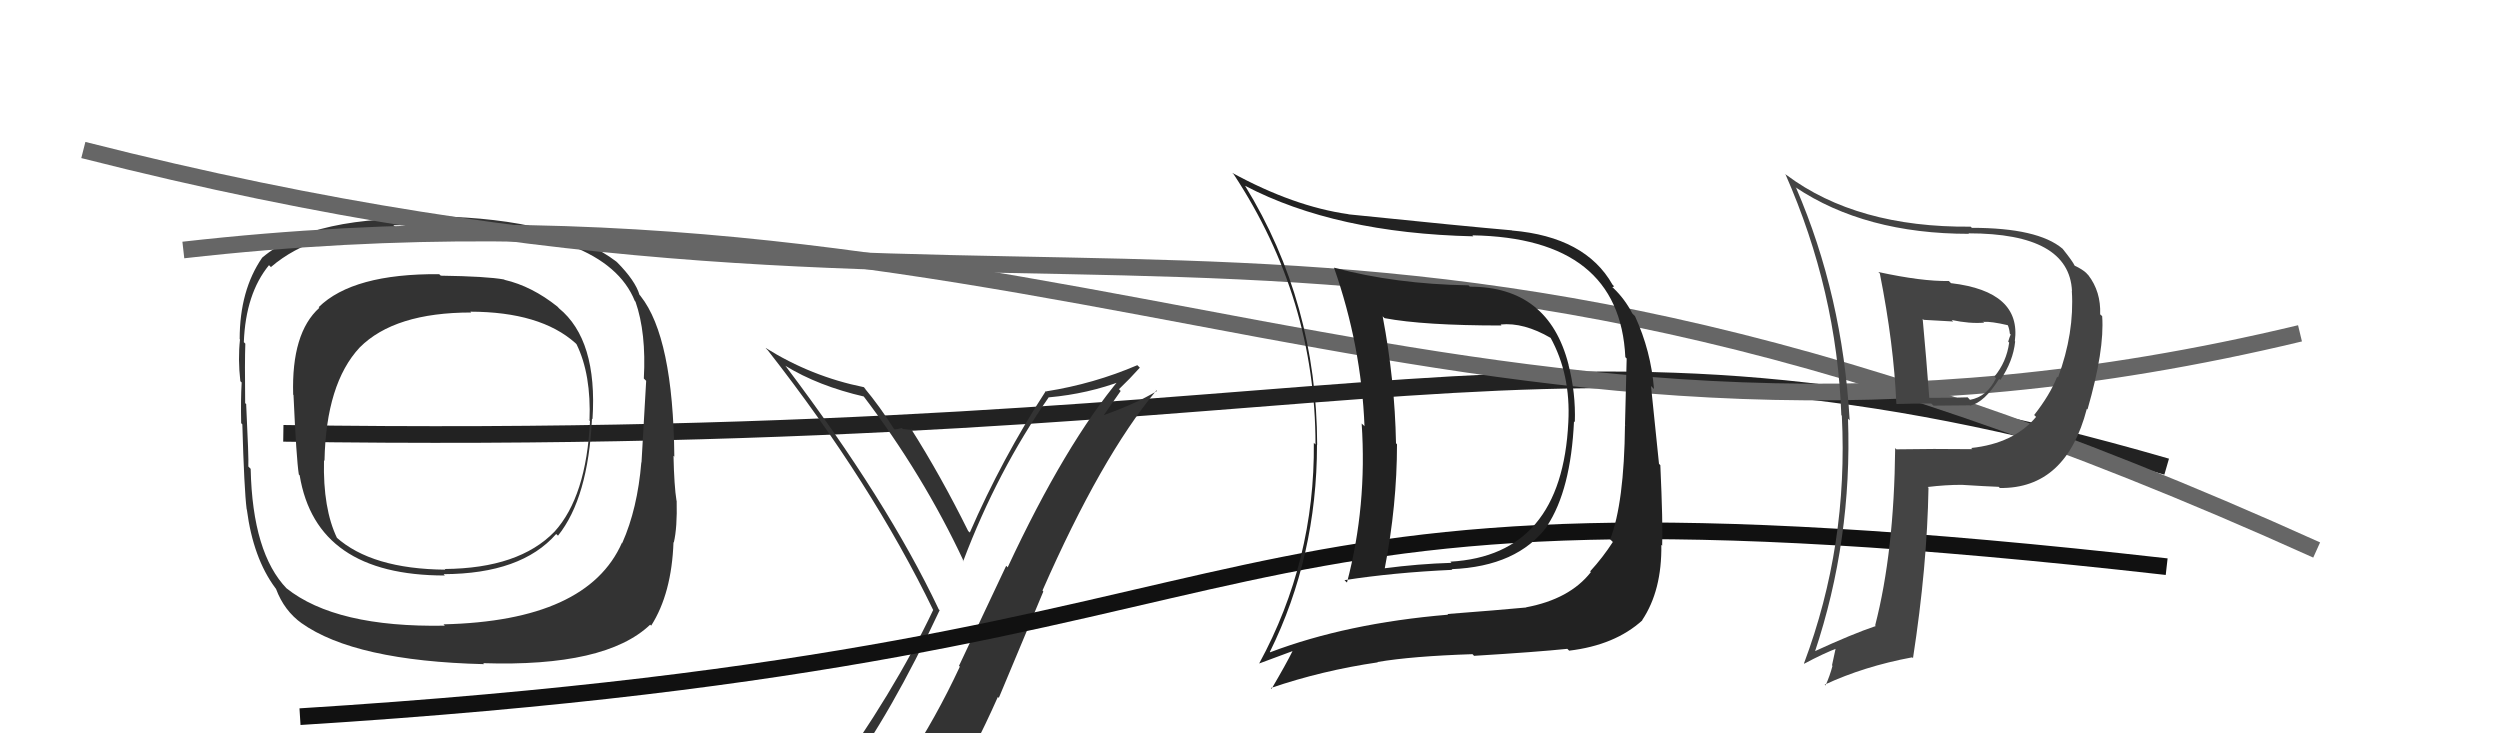
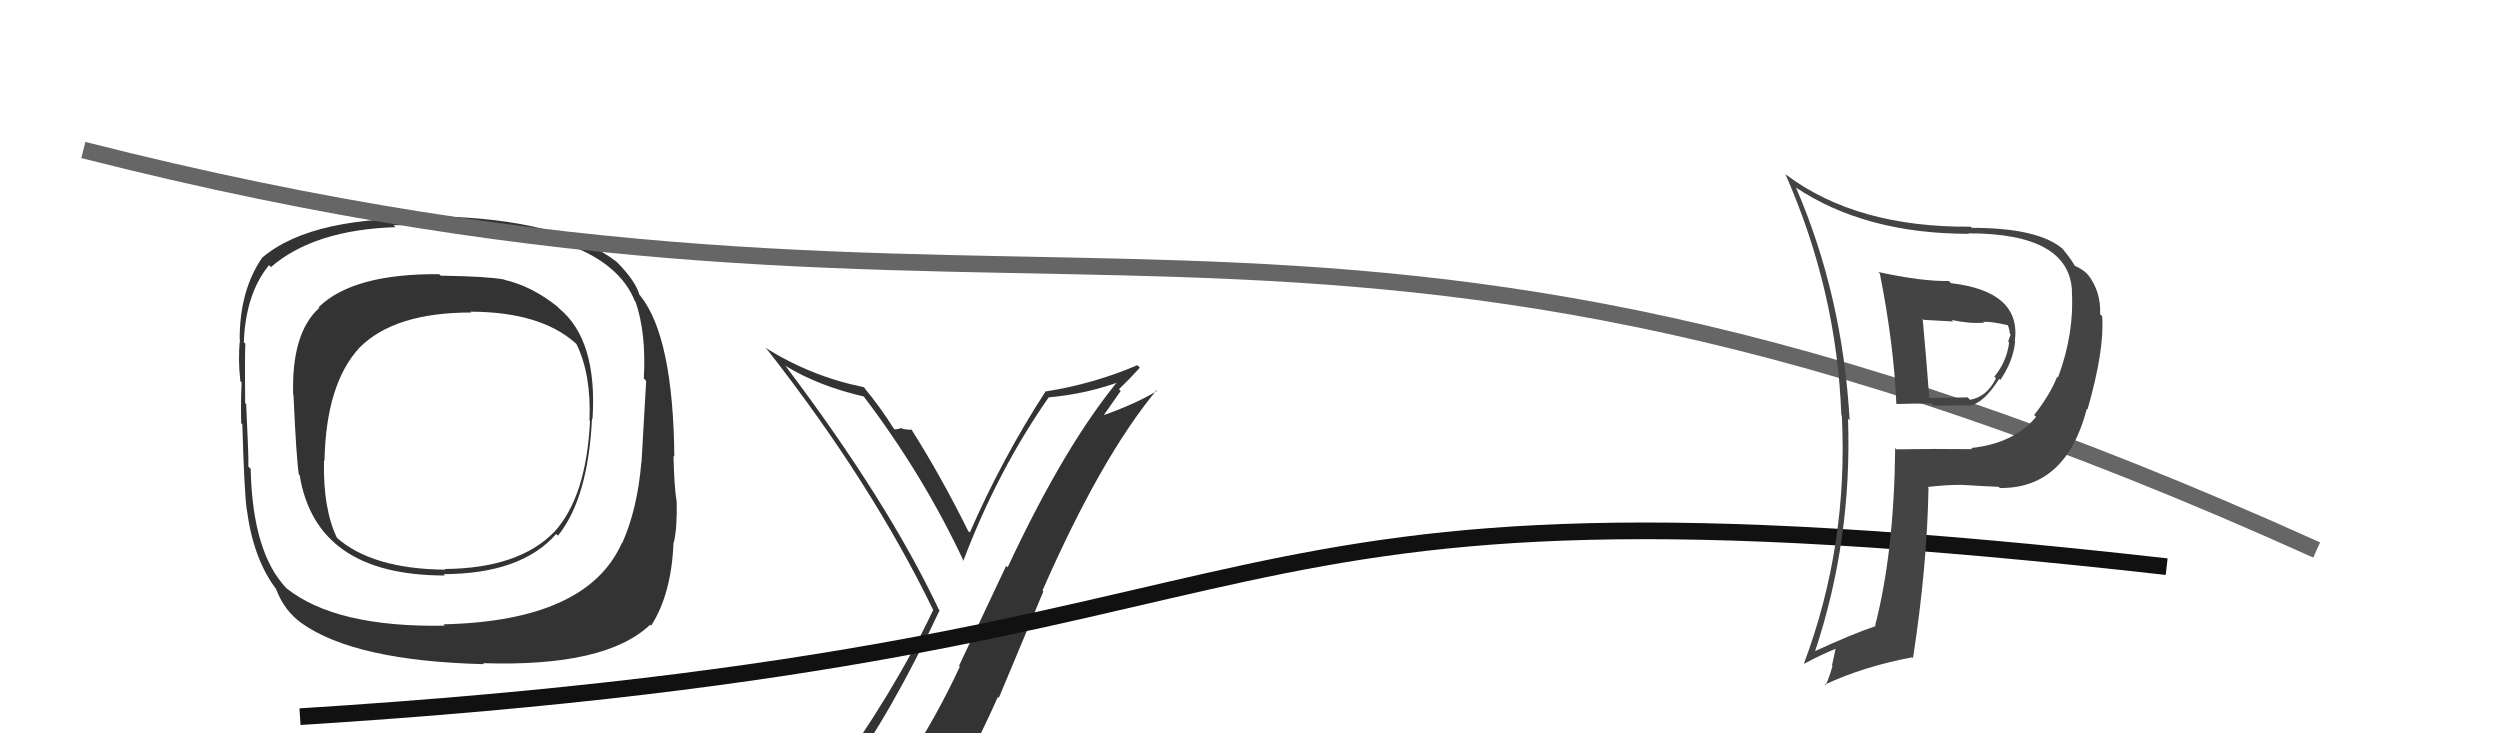
<svg xmlns="http://www.w3.org/2000/svg" width="150" height="44" viewBox="0,0,150,44">
-   <path d="M17 26 C84 27,92 17,130 28" stroke="#222" fill="none" />
  <path fill="#333" d="M50.48 46.59L50.44 46.56L50.60 46.71Q53.48 42.82 56.38 36.61L56.28 36.52L56.32 36.55Q53.24 30.05 47.15 21.98L47.11 21.94L47.11 21.94Q49.09 23.16 51.87 23.80L51.73 23.66L51.75 23.69Q55.39 28.47 57.83 33.69L57.66 33.52L57.80 33.65Q59.85 28.24 62.93 23.83L63.10 24.00L62.94 23.84Q65.28 23.63 67.38 22.83L67.36 22.81L67.23 22.68Q63.93 26.61 60.46 34.04L60.37 33.95L57.54 39.95L57.59 40.00Q56.14 43.11 54.39 45.74L54.35 45.70L54.34 45.69Q51.94 46.07 50.50 46.61ZM56.62 47.90L56.67 47.95L56.70 47.98Q58.42 45.09 59.87 41.82L59.93 41.87L62.60 35.49L62.55 35.43Q66.07 27.42 69.38 23.43L69.33 23.37L69.42 23.46Q68.15 24.22 66.25 24.90L66.24 24.89L67.24 23.46L67.14 23.35Q67.78 22.74 68.39 22.06L68.41 22.08L68.24 21.91Q65.63 23.03 62.78 23.48L62.89 23.59L62.75 23.46Q60.13 27.50 58.19 31.95L58.12 31.89L58.09 31.86Q56.44 28.53 54.65 25.71L54.78 25.84L54.73 25.80Q54.52 25.77 54.16 25.74L54.16 25.73L54.11 25.68Q53.86 25.76 53.67 25.76L53.61 25.70L53.63 25.72Q52.80 24.40 51.85 23.26L51.96 23.36L51.83 23.23Q48.67 22.59 45.93 20.87L46.01 20.96L46.07 21.02Q52.31 29.00 56.00 36.62L56.01 36.63L55.99 36.60Q53.67 41.51 49.59 47.15L49.76 47.31L49.67 47.23Q50.48 46.94 51.28 46.78L51.37 46.87L52.87 46.40L52.82 46.34Q52.40 47.26 51.22 48.89L51.07 48.75L51.14 48.82Q53.35 48.13 56.63 47.90Z" />
  <path fill="#333" d="M33.50 18.46L33.57 18.53L33.45 18.40Q31.91 17.17 30.27 16.79L30.17 16.69L30.25 16.77Q29.22 16.58 26.44 16.54L26.47 16.56L26.35 16.45Q21.18 16.41 19.12 18.43L19.22 18.53L19.16 18.47Q17.48 19.98 17.59 23.68L17.57 23.66L17.61 23.70Q17.78 27.52 17.93 28.47L17.91 28.45L17.98 28.52Q18.97 34.53 26.69 34.53L26.71 34.55L26.62 34.45Q31.28 34.43 33.37 32.04L33.37 32.04L33.48 32.14Q35.29 29.88 35.52 25.12L35.69 25.29L35.55 25.15Q35.86 20.39 33.53 18.49ZM26.58 37.43L26.62 37.47L26.69 37.54Q20.15 37.66 17.18 35.29L17.21 35.33L17.21 35.32Q15.15 33.19 15.04 28.13L14.95 28.04L14.90 27.99Q14.93 27.52 14.77 24.25L14.78 24.25L14.71 24.19Q14.68 21.68 14.72 20.62L14.65 20.55L14.63 20.53Q14.74 17.62 16.14 15.91L16.28 16.05L16.26 16.02Q18.85 13.79 23.73 13.63L23.56 13.47L23.61 13.51Q25.42 13.50 26.29 13.53L26.35 13.59L26.23 13.47Q36.34 13.72 38.09 18.06L38.04 18.01L38.13 18.10Q38.78 19.97 38.63 22.71L38.71 22.79L38.77 22.85Q38.68 24.47 38.49 27.75L38.52 27.78L38.48 27.74Q38.25 30.52 37.34 32.57L37.40 32.63L37.32 32.56Q35.25 37.26 26.61 37.46ZM39.07 37.54L38.92 37.40L39.07 37.54Q40.30 35.61 40.41 32.53L40.56 32.68L40.43 32.55Q40.64 31.65 40.60 30.05L40.60 30.05L40.59 30.04Q40.45 29.17 40.41 27.35L40.56 27.49L40.46 27.40Q40.39 20.24 38.44 17.77L38.41 17.73L38.37 17.69Q38.12 16.84 37.02 15.73L37.01 15.73L37.00 15.71Q33.62 13.13 26.16 12.98L26.26 13.09L26.30 13.13Q18.78 12.87 15.73 15.46L15.85 15.58L15.73 15.46Q14.38 17.42 14.38 20.35L14.37 20.34L14.40 20.37Q14.27 21.54 14.42 22.87L14.51 22.96L14.50 22.95Q14.44 23.95 14.47 25.39L14.51 25.43L14.54 25.46Q14.65 29.38 14.80 30.56L14.85 30.60L14.81 30.57Q15.19 33.49 16.52 35.28L16.56 35.33L16.56 35.33Q17.05 36.65 18.12 37.41L17.96 37.26L18.08 37.38Q21.28 39.66 29.05 39.85L28.95 39.76L28.98 39.79Q36.34 40.03 39.01 37.48ZM35.38 25.25L35.23 25.10L35.40 25.26Q35.18 29.80 33.27 31.90L33.22 31.85L33.27 31.90Q31.14 34.10 26.69 34.14L26.63 34.08L26.72 34.18Q22.30 34.14 20.17 32.23L20.21 32.27L20.23 32.30Q19.37 30.52 19.44 27.62L19.61 27.79L19.47 27.65Q19.56 23.02 21.58 20.85L21.69 20.96L21.58 20.85Q23.67 18.75 28.27 18.75L28.30 18.78L28.22 18.70Q32.42 18.71 34.52 20.58L34.61 20.67L34.59 20.65Q35.48 22.46 35.37 25.24Z" />
-   <path d="M11 15 C64 9,88 32,138 20" stroke="#666" fill="none" />
  <path d="M5 9 C64 24,77 5,139 33" stroke="#666" fill="none" />
  <path d="M18 43 C82 39,68 27,130 34" stroke="#111" fill="none" />
-   <path fill="#222" d="M88.08 17.09L88.12 17.13L88.11 17.12Q83.73 17.05 80.04 16.06L80.15 16.17L80.04 16.06Q81.68 20.74 81.87 25.58L81.86 25.56L81.70 25.41Q82.03 30.35 80.82 34.95L80.78 34.92L80.67 34.81Q83.63 34.35 87.14 34.19L87.03 34.09L87.09 34.15Q91.05 33.99 92.84 31.56L92.89 31.61L92.83 31.55Q94.25 29.39 94.44 25.28L94.56 25.40L94.49 25.33Q94.55 23.57 94.10 21.85L94.17 21.93L94.11 21.87Q92.91 17.20 88.19 17.20ZM76.25 39.18L76.27 39.20L76.19 39.12Q79.02 33.38 79.02 26.68L79.11 26.78L79.03 26.69Q79.01 18.15 74.70 11.14L74.78 11.22L74.71 11.15Q80.14 13.99 88.40 14.18L88.30 14.08L88.34 14.12Q97.18 14.27 97.52 21.43L97.47 21.38L97.60 21.51Q97.54 24.04 97.50 25.48L97.60 25.58L97.50 25.49Q97.45 30.19 96.61 32.36L96.63 32.38L96.77 32.52Q96.17 33.45 95.41 34.28L95.42 34.29L95.45 34.33Q94.18 35.95 91.56 36.44L91.58 36.47L91.56 36.45Q89.86 36.61 86.85 36.84L86.86 36.85L86.89 36.88Q80.81 37.39 76.20 39.14ZM94.18 39.07L94.06 38.95L94.15 39.04Q96.90 38.71 98.54 37.22L98.48 37.16L98.53 37.21Q99.72 35.43 99.68 32.69L99.70 32.71L99.73 32.74Q99.78 31.42 99.62 27.91L99.54 27.83L99.06 23.16L99.24 23.34Q99.06 21.06 98.10 18.97L97.95 18.82L97.94 18.81Q97.49 17.94 96.81 17.29L96.74 17.23L96.85 17.18L96.75 17.08Q95.13 14.21 90.72 13.83L90.61 13.72L90.71 13.82Q87.92 13.58 80.91 12.86L80.93 12.87L80.90 12.85Q77.63 12.39 73.93 10.37L74.05 10.49L74.03 10.47Q78.93 17.92 78.93 26.68L78.95 26.69L78.83 26.57Q78.90 33.65 75.55 39.81L75.47 39.74L75.55 39.81Q76.24 39.55 77.57 39.06L77.57 39.06L77.56 39.05Q77.17 39.84 76.30 41.32L76.32 41.35L76.25 41.28Q79.32 40.23 82.67 39.74L82.77 39.84L82.65 39.72Q84.70 39.37 88.35 39.25L88.40 39.30L88.44 39.35Q92.21 39.12 94.04 38.93ZM94.08 25.30L94.26 25.49L94.10 25.32Q93.72 33.32 87.02 33.70L87.14 33.82L87.09 33.77Q85.10 33.83 83.05 34.10L83.17 34.23L83.08 34.13Q83.82 30.31 83.82 26.65L83.81 26.65L83.76 26.59Q83.69 22.83 82.96 18.98L83.03 19.05L83.08 19.09Q85.41 19.53 90.09 19.53L90.05 19.48L90.04 19.47Q91.42 19.33 93.05 20.28L93.01 20.23L93.02 20.24Q94.25 22.46 94.10 25.32Z" />
  <path fill="#444" d="M112.75 16.37L112.78 16.40L112.79 16.41Q113.63 20.64 113.78 24.22L113.76 24.19L113.81 24.24Q114.81 24.21 115.87 24.21L116.01 24.34L118.19 24.32L118.21 24.34Q119.07 24.14 119.95 22.73L119.99 22.77L120.02 22.80Q120.79 21.67 120.91 20.49L120.85 20.43L120.89 20.47Q121.29 17.49 117.07 16.99L117.07 17.00L116.93 16.86Q115.32 16.89 112.70 16.32ZM113.79 26.97L113.76 26.93L113.71 26.89Q113.65 33.11 112.51 37.52L112.51 37.53L112.55 37.56Q111.15 38.03 108.83 39.10L108.75 39.02L108.88 39.15Q111.14 32.39 110.88 25.12L110.88 25.12L110.98 25.22Q110.55 17.71 107.77 11.28L107.84 11.34L107.72 11.23Q111.90 14.03 118.14 14.03L118.26 14.15L118.11 14.00Q124.16 14.00 124.32 17.47L124.37 17.52L124.31 17.45Q124.47 19.98 123.48 22.65L123.41 22.58L123.43 22.60Q123.00 23.69 122.05 24.90L122.16 25.01L122.16 25.02Q120.82 26.61 118.27 26.88L118.21 26.82L118.34 26.95Q116.03 26.92 113.78 26.96ZM119.83 29.12L119.94 29.23L119.99 29.28Q123.96 29.33 125.21 24.53L125.33 24.65L125.25 24.57Q126.28 20.99 126.13 18.97L126.14 18.98L126.01 18.86Q126.06 17.50 125.30 16.51L125.20 16.41L125.19 16.39Q124.95 16.16 124.46 15.93L124.30 15.77L124.49 15.96Q124.37 15.69 123.76 14.93L123.80 14.97L123.75 14.92Q122.27 13.67 118.31 13.67L118.26 13.62L118.24 13.60Q111.42 13.66 107.19 10.50L107.20 10.52L107.12 10.44Q110.21 17.45 110.48 24.91L110.55 24.98L110.51 24.94Q110.90 32.72 108.24 39.80L108.28 39.85L108.26 39.82Q109.37 39.22 110.36 38.84L110.19 38.67L109.92 39.92L109.95 39.95Q109.79 40.56 109.53 41.13L109.53 41.13L109.48 41.08Q111.84 39.98 114.73 39.44L114.76 39.47L114.78 39.49Q115.63 33.98 115.71 29.26L115.72 29.27L115.66 29.22Q116.72 29.09 117.71 29.09L117.69 29.08L117.70 29.09Q119.12 29.18 119.92 29.21ZM118.86 19.17L118.94 19.25L119.01 19.31Q119.47 19.28 120.46 19.51L120.39 19.45L120.47 19.52Q120.56 19.72 120.59 20.02L120.50 19.93L120.64 20.07Q120.57 20.23 120.49 20.50L120.48 20.48L120.55 20.56Q120.39 21.72 119.66 22.60L119.70 22.64L119.76 22.69Q119.23 23.80 118.20 23.99L118.18 23.97L118.06 23.84Q117.36 23.87 115.72 23.87L115.81 23.96L115.76 23.91Q115.58 21.49 115.36 19.13L115.42 19.19L117.19 19.29L117.10 19.20Q118.17 19.43 119.05 19.36Z" />
</svg>